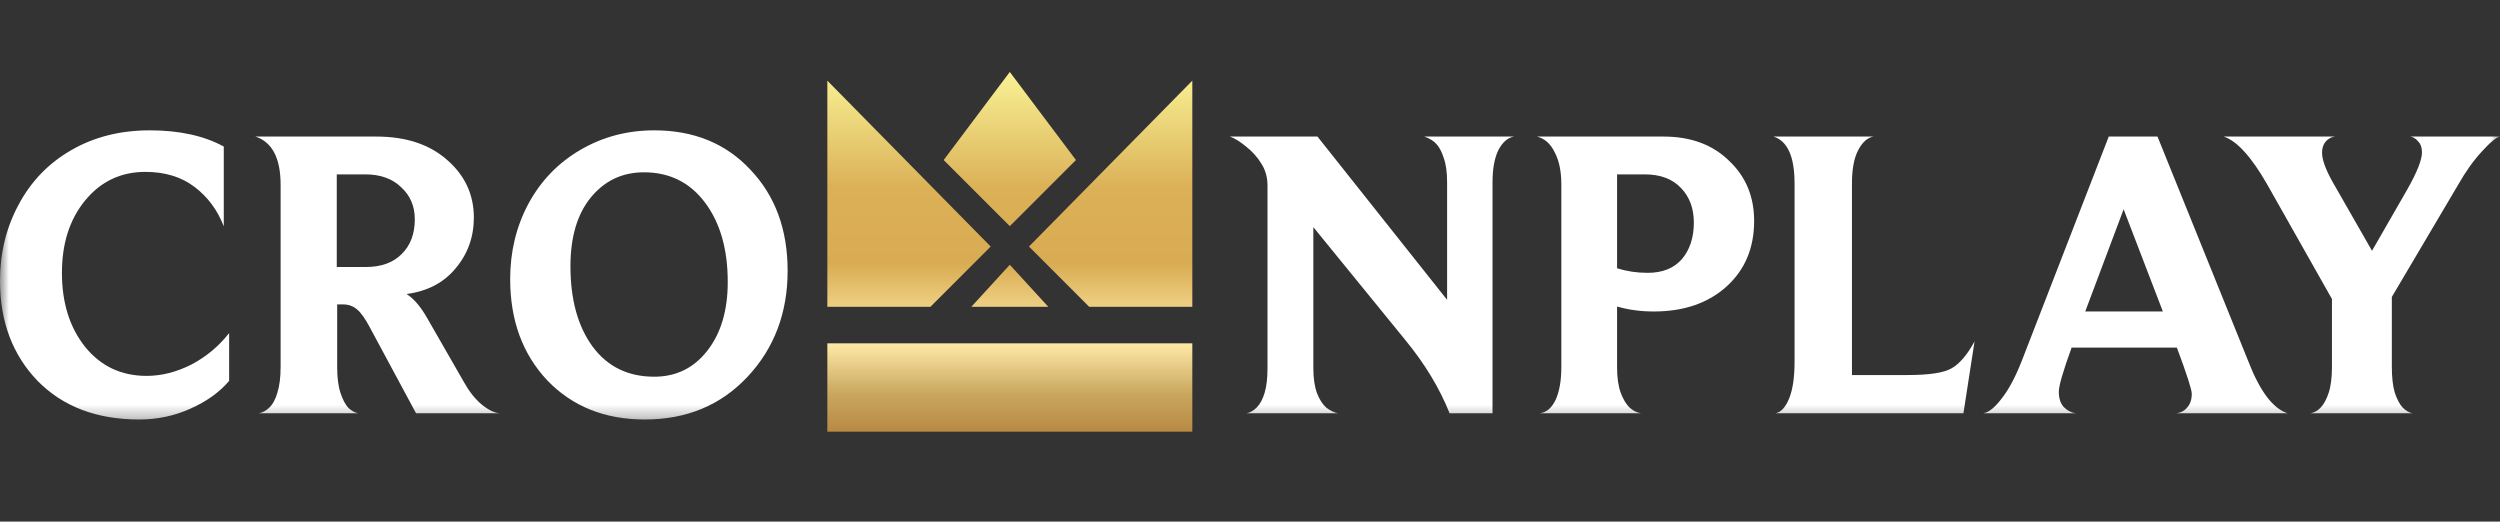
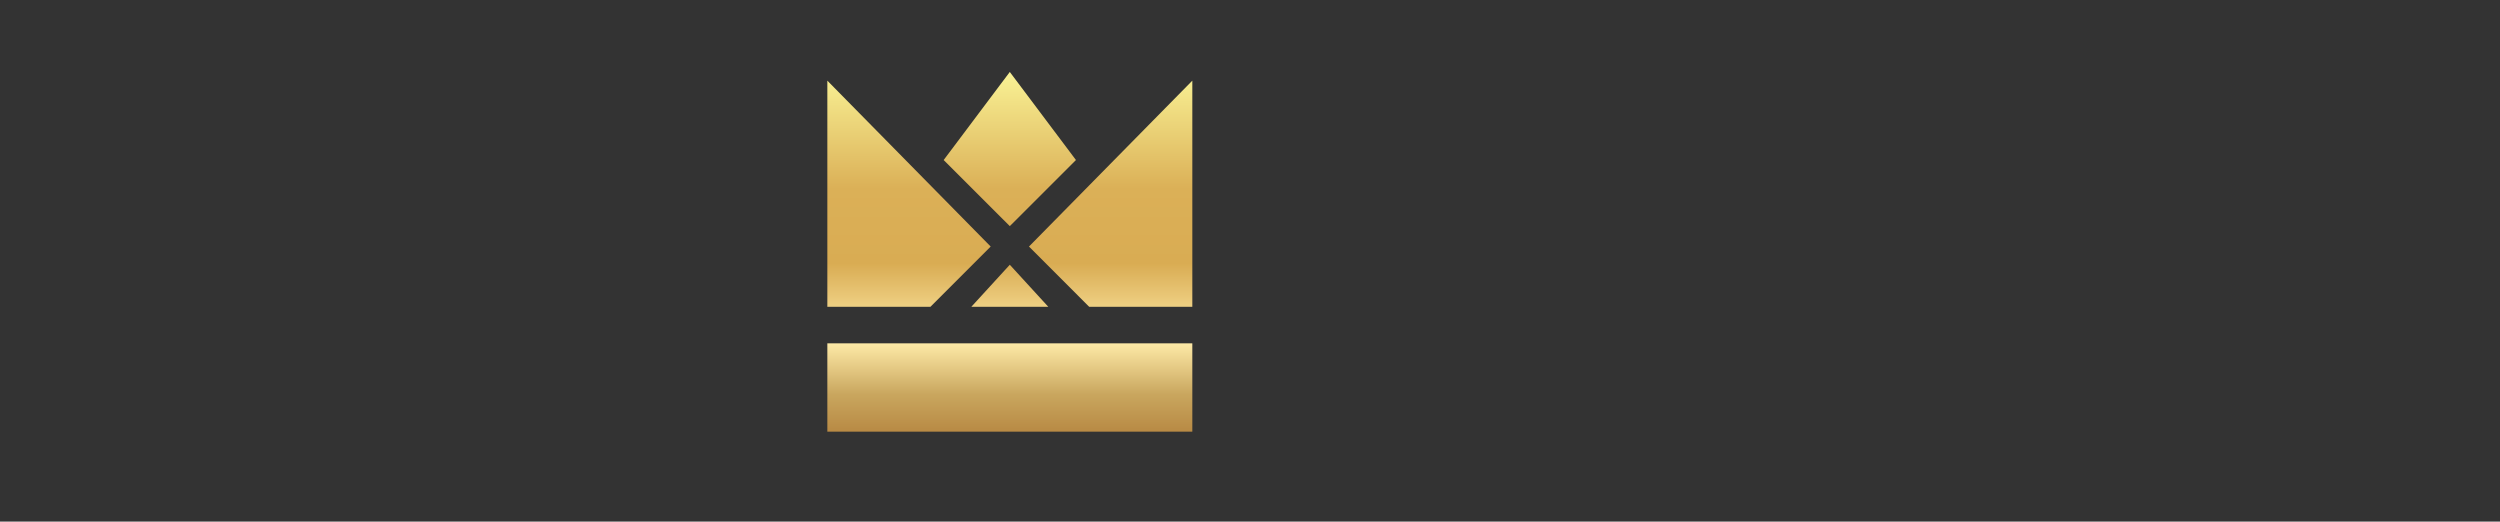
<svg xmlns="http://www.w3.org/2000/svg" width="139" height="29" viewBox="0 0 139 29" fill="none">
  <rect x="0" y="0" width="139" height="29" fill="#333333" stroke="none" />
  <mask id="mask0_252_2" style="mask-type:luminance" maskUnits="userSpaceOnUse" x="0" y="5" width="139" height="19">
-     <path d="M139 5.378H0V23.622H139V5.378Z" fill="white" />
-   </mask>
+     </mask>
  <g mask="url(#mask0_252_2)">
-     <path d="M129.657 16.625L126.053 10.249C125.181 8.725 124.377 7.839 123.642 7.593H129.817C129.604 7.624 129.427 7.724 129.289 7.893C129.168 8.047 129.106 8.247 129.106 8.494C129.106 8.879 129.305 9.426 129.703 10.134L131.884 13.945L133.835 10.55C134.386 9.58 134.662 8.887 134.662 8.471C134.662 8.209 134.592 8.009 134.455 7.87C134.332 7.716 134.187 7.624 134.019 7.593H139C138.786 7.639 138.449 7.916 137.99 8.425C137.531 8.917 137.087 9.541 136.659 10.296L132.986 16.509V20.39C132.986 20.975 133.04 21.453 133.146 21.822C133.269 22.192 133.414 22.469 133.583 22.654C133.766 22.838 133.95 22.946 134.133 22.977H128.463C128.662 22.946 128.846 22.846 129.015 22.677C129.198 22.492 129.351 22.215 129.473 21.845C129.596 21.476 129.657 20.991 129.657 20.39V16.625Z" fill="white" />
    <path d="M117.247 7.593H119.957L125.007 20.09C125.65 21.753 126.376 22.715 127.188 22.977H121.012C121.257 22.947 121.456 22.839 121.609 22.654C121.778 22.469 121.862 22.215 121.862 21.892C121.862 21.661 121.586 20.806 121.035 19.328H115.181C114.707 20.637 114.47 21.453 114.47 21.776C114.47 22.146 114.562 22.43 114.745 22.631C114.944 22.831 115.167 22.947 115.412 22.977H110.27C110.575 22.931 110.919 22.654 111.302 22.146C111.7 21.637 112.075 20.929 112.428 20.02L117.247 7.593ZM120.255 17.318L118.074 11.636L115.939 17.318H120.255Z" fill="white" />
    <path d="M99.778 10.203C99.778 8.709 99.388 7.839 98.607 7.593H104.162C103.826 7.655 103.543 7.909 103.313 8.355C103.084 8.786 102.969 9.402 102.969 10.203V20.852H106.068C107.262 20.852 108.072 20.729 108.501 20.482C108.945 20.236 109.374 19.735 109.786 18.981L109.167 22.977H98.722C99.028 22.916 99.281 22.638 99.48 22.145C99.679 21.653 99.778 20.975 99.778 20.113V10.203Z" fill="white" />
    <path d="M86.81 10.25C86.81 9.526 86.688 8.933 86.443 8.471C86.213 7.994 85.884 7.701 85.456 7.593H92.503C94.003 7.593 95.212 8.04 96.13 8.933C97.064 9.811 97.53 10.927 97.53 12.282C97.53 13.791 97.018 15.008 95.993 15.932C94.966 16.856 93.62 17.318 91.952 17.318C91.218 17.318 90.537 17.226 89.909 17.041V20.413C89.909 20.998 89.978 21.476 90.115 21.845C90.254 22.215 90.422 22.492 90.621 22.677C90.819 22.846 91.026 22.947 91.24 22.977H85.616C85.984 22.931 86.274 22.685 86.489 22.238C86.703 21.776 86.81 21.168 86.81 20.413V10.25ZM89.909 14.916C90.445 15.085 91.011 15.17 91.608 15.17C92.434 15.17 93.069 14.916 93.513 14.407C93.957 13.884 94.178 13.206 94.178 12.375C94.178 11.589 93.941 10.95 93.467 10.457C92.993 9.949 92.319 9.695 91.447 9.695H89.909V14.916Z" fill="white" />
    <path d="M70.473 10.319C70.473 9.857 70.358 9.449 70.129 9.094C69.915 8.74 69.632 8.425 69.28 8.147C68.943 7.87 68.644 7.685 68.384 7.593H73.251L80.459 16.671V10.134C80.459 9.58 80.398 9.133 80.275 8.794C80.168 8.455 80.038 8.201 79.885 8.032C79.732 7.847 79.502 7.701 79.196 7.593H84.178C83.826 7.655 83.535 7.909 83.305 8.355C83.091 8.802 82.984 9.395 82.984 10.134V22.977H80.597C80.046 21.591 79.227 20.236 78.141 18.912L73.022 12.629V20.459C73.022 21.029 73.09 21.499 73.228 21.868C73.366 22.223 73.542 22.492 73.756 22.677C73.985 22.846 74.2 22.946 74.399 22.977H69.303C69.501 22.946 69.693 22.838 69.876 22.654C70.06 22.469 70.206 22.199 70.312 21.845C70.42 21.491 70.473 21.029 70.473 20.459V10.319Z" fill="white" />
-     <path d="M35.85 23.324C33.63 23.324 31.825 22.6 30.432 21.153C29.055 19.69 28.366 17.811 28.366 15.517C28.366 13.992 28.703 12.598 29.376 11.336C30.065 10.057 31.029 9.057 32.269 8.333C33.508 7.609 34.878 7.247 36.377 7.247C38.581 7.247 40.364 7.979 41.726 9.441C43.103 10.889 43.792 12.76 43.792 15.055C43.792 17.395 43.05 19.359 41.566 20.945C40.081 22.531 38.176 23.324 35.85 23.324ZM36.377 20.945C37.586 20.945 38.566 20.468 39.316 19.513C40.081 18.543 40.463 17.264 40.463 15.678C40.463 13.861 40.043 12.39 39.201 11.266C38.359 10.142 37.227 9.58 35.804 9.58C34.595 9.58 33.607 10.05 32.842 10.989C32.092 11.913 31.717 13.184 31.717 14.8C31.717 16.664 32.131 18.158 32.957 19.282C33.784 20.39 34.924 20.945 36.377 20.945Z" fill="white" />
    <path d="M15.602 10.273C15.602 8.794 15.136 7.901 14.202 7.593H20.928C22.566 7.593 23.874 8.024 24.854 8.887C25.848 9.749 26.346 10.819 26.346 12.097C26.346 13.175 26.009 14.115 25.336 14.915C24.677 15.716 23.767 16.194 22.604 16.348C23.002 16.594 23.384 17.041 23.752 17.687L25.795 21.245C26.085 21.768 26.415 22.184 26.782 22.492C27.164 22.8 27.501 22.962 27.792 22.977H23.132L20.584 18.242C20.308 17.718 20.063 17.372 19.849 17.202C19.635 17.017 19.375 16.925 19.069 16.925H18.747V20.413C18.747 20.998 18.808 21.476 18.931 21.845C19.053 22.215 19.199 22.492 19.367 22.677C19.551 22.846 19.734 22.946 19.918 22.977H14.386C14.585 22.946 14.776 22.846 14.96 22.677C15.159 22.492 15.312 22.215 15.419 21.845C15.541 21.46 15.602 20.983 15.602 20.413V10.273ZM20.331 14.846C21.188 14.846 21.854 14.607 22.328 14.13C22.818 13.653 23.063 13.006 23.063 12.19C23.063 11.466 22.811 10.873 22.305 10.411C21.816 9.934 21.15 9.695 20.308 9.695H18.724V14.846H20.331Z" fill="white" />
-     <path d="M12.74 21.176C12.205 21.807 11.486 22.323 10.583 22.724C9.695 23.124 8.746 23.324 7.736 23.324C5.379 23.324 3.497 22.608 2.089 21.176C0.696 19.728 0 17.873 0 15.609C0 14.069 0.344 12.66 1.033 11.382C1.722 10.088 2.693 9.08 3.948 8.356C5.219 7.617 6.68 7.247 8.333 7.247C9.97 7.247 11.34 7.547 12.442 8.148V12.583C12.09 11.674 11.547 10.943 10.812 10.389C10.078 9.834 9.167 9.557 8.08 9.557C6.718 9.557 5.601 10.088 4.729 11.151C3.872 12.198 3.443 13.538 3.443 15.17C3.443 16.833 3.872 18.204 4.729 19.282C5.601 20.36 6.741 20.899 8.149 20.899C8.976 20.899 9.802 20.691 10.629 20.275C11.455 19.844 12.159 19.259 12.74 18.519V21.176Z" fill="white" />
  </g>
  <path fill-rule="evenodd" clip-rule="evenodd" d="M59.823 8.898L56.145 4L52.468 8.898L56.145 12.573L59.823 8.898ZM66.293 19.09H46V24H66.293V19.09ZM60.56 17.059L57.211 13.708L66.293 4.484V17.059H60.56ZM55.082 13.708L46 4.484V17.059H51.731L55.082 13.708ZM56.145 14.72L58.286 17.059H54.005L56.145 14.72Z" fill="url(#paint0_linear_252_2)" />
  <defs>
    <linearGradient id="paint0_linear_252_2" x1="56.147" y1="4" x2="56.147" y2="24" gradientUnits="userSpaceOnUse">
      <stop stop-color="#F9F295" />
      <stop offset="0.325" stop-color="#DBB057" />
      <stop offset="0.532" stop-color="#D9AC53" />
      <stop offset="0.75" stop-color="#FFECA9" />
      <stop offset="0.897" stop-color="#C9A65E" />
      <stop offset="1" stop-color="#B88A44" />
    </linearGradient>
  </defs>
</svg>